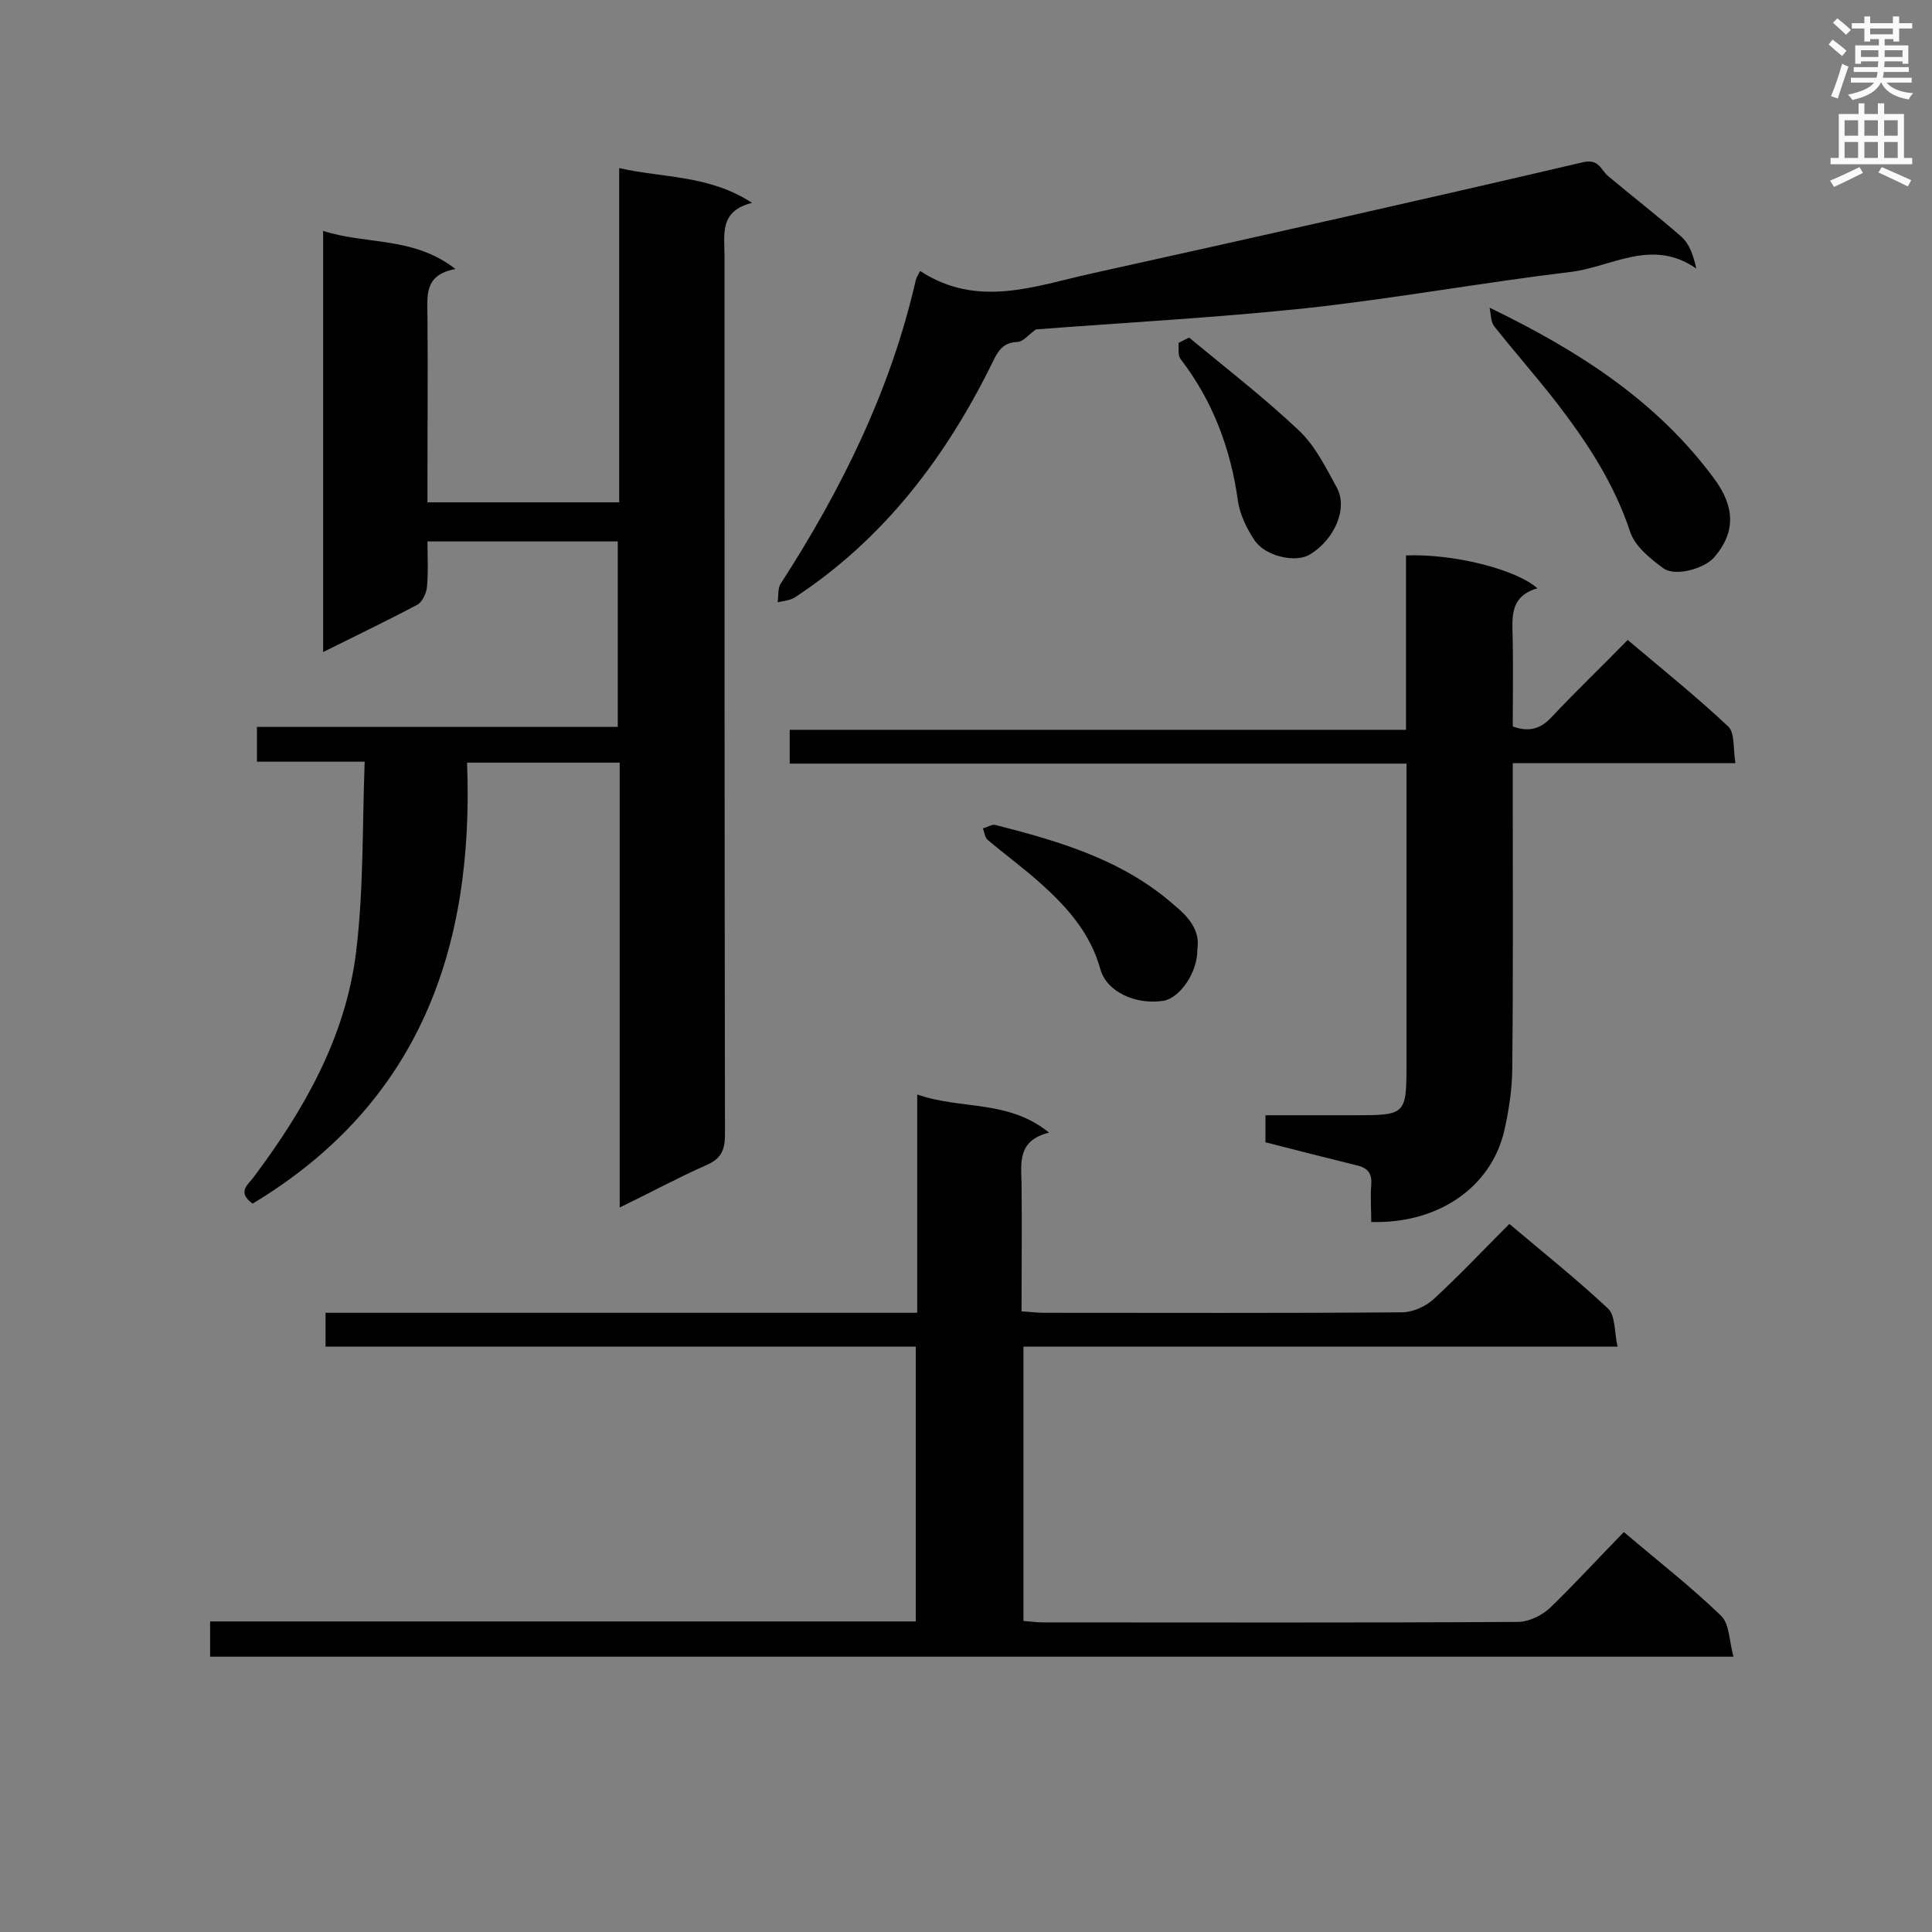
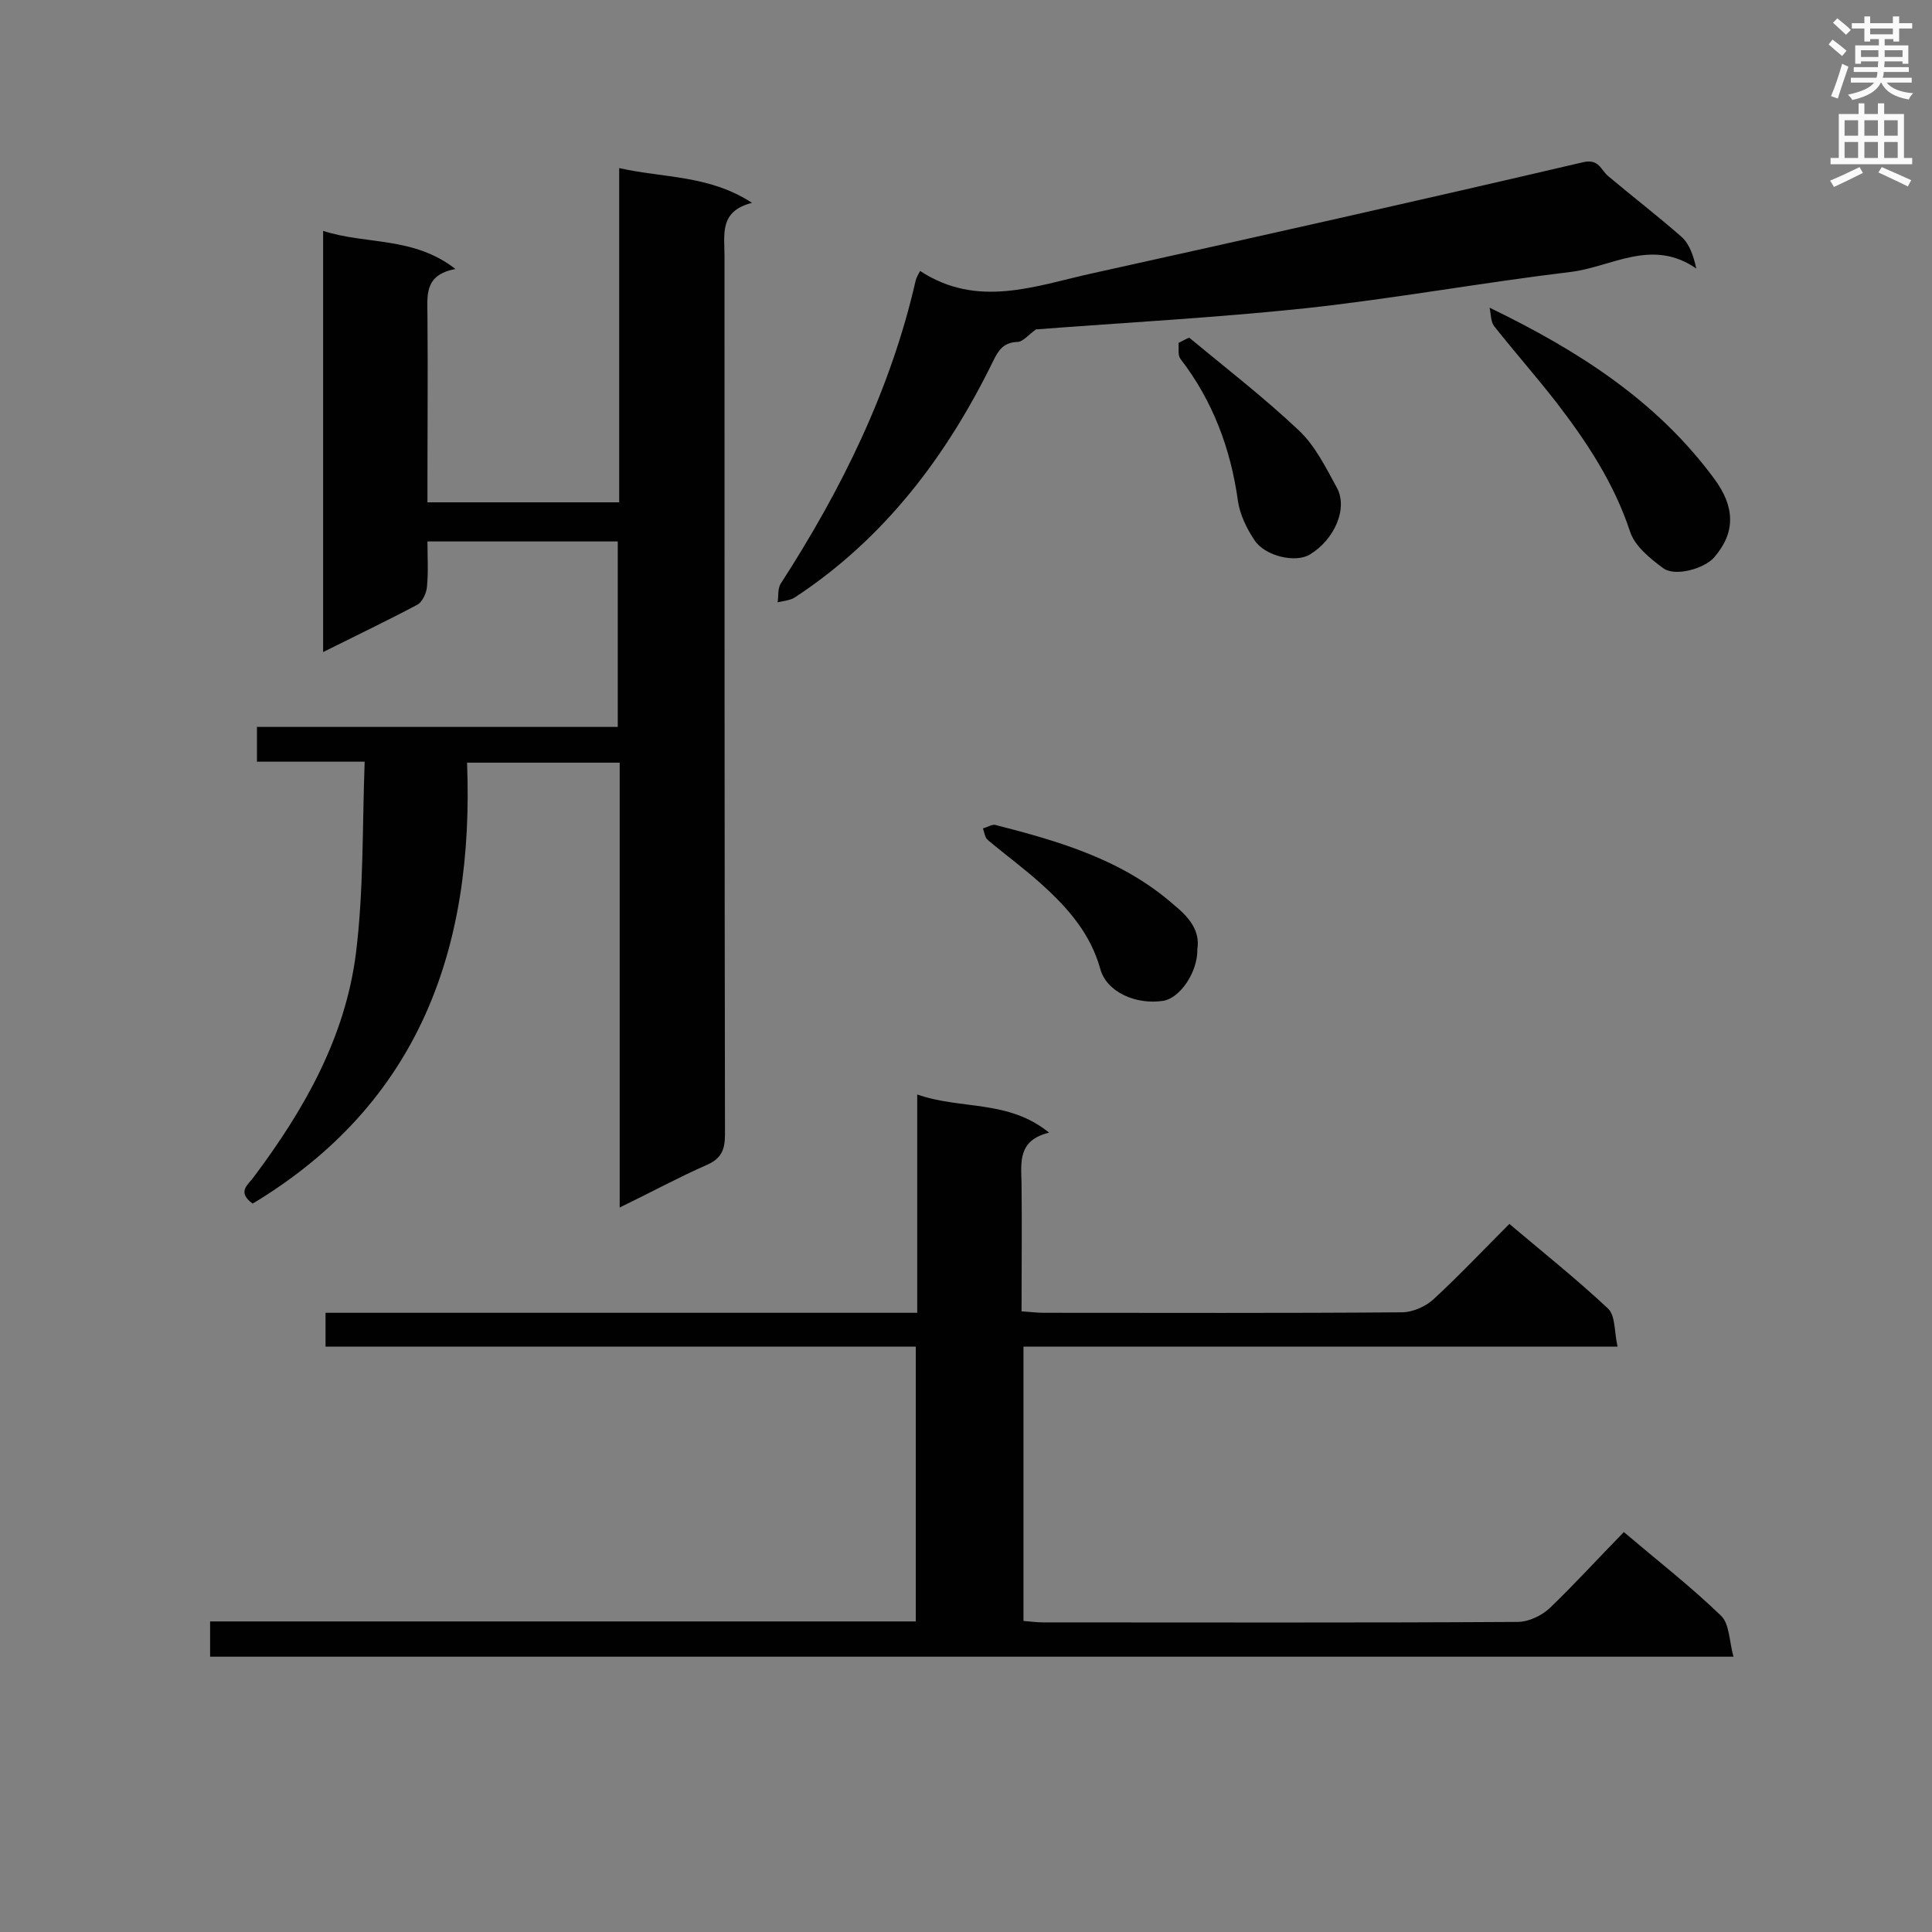
<svg xmlns="http://www.w3.org/2000/svg" enable-background="new 0 0 400 400" viewBox="0 0 400 400">
  <rect x="0" y="0" width="400" height="400" fill="#808080" stroke="none" />
  <g fill="#010101">
    <path d="m96.7 157.9c1.5 38.6-10 70.6-44.4 91.3-3.4-2.5-.8-4 .3-5.6 10.4-13.9 18.9-28.8 21.1-46.3 1.6-12.9 1.3-26 1.8-39.6-7.9 0-14.9 0-22.3 0 0-2.6 0-4.7 0-7.2h74.7c0-13 0-25.5 0-38.4-13 0-25.8 0-39.4 0 0 3.1.2 6.3-.1 9.4-.1 1.3-1 3.2-2 3.7-6.2 3.3-12.7 6.4-19.5 9.8 0-29.2 0-57.8 0-87.2 8.9 2.9 18.7 1.1 27.4 7.9-6.6 1.2-5.8 5.6-5.8 9.8.1 11.2 0 22.4 0 33.6v4.9h39.7c0-23 0-45.7 0-69.2 9.3 2.1 18.6 1.4 27.5 7.2-6.8 1.7-5.7 6.5-5.7 11 0 60.6 0 121.3.1 181.9 0 3.2-.8 5-3.8 6.3-5.9 2.6-11.6 5.7-18 8.8 0-31 0-61.3 0-92.1-10.6 0-20.8 0-31.6 0z" />
    <path d="m336.2 317.2c7.2 6.1 14 11.4 20.1 17.3 1.8 1.7 1.7 5.3 2.6 8.5-105.8 0-210.5 0-315.4 0 0-2.4 0-4.6 0-7.3h146.1c0-19.2 0-37.9 0-56.9-40.8 0-81.3 0-122.2 0 0-2.4 0-4.5 0-7h122.5c0-15.1 0-29.7 0-45.2 9.1 3.2 18.8 1 27.3 7.9-6.5 1.6-5.8 6.1-5.7 10.5.1 8.7 0 17.4 0 26.5 1.7.1 3.1.3 4.5.3 24.7 0 49.5.1 74.2-.1 2.3 0 5-1.2 6.7-2.8 5.3-4.9 10.3-10.2 15.6-15.5 7.1 6 14 11.5 20.4 17.5 1.6 1.5 1.3 4.9 2 7.9-41.5 0-82.1 0-123 0v56.8c1.4.1 2.7.3 4.1.3 32.7 0 65.5.1 98.2-.1 2.3 0 5-1.3 6.7-2.9 5.2-5 10-10.3 15.3-15.7z" />
-     <path d="m262 236.5c0-2 0-3.4 0-5.6h18.2c10.9 0 11 0 11-10.8 0-18.9 0-37.8 0-56.7 0-1.6 0-3.2 0-5.3-42.7 0-85.1 0-127.7 0 0-2.5 0-4.5 0-7h127.6c0-12.4 0-24.2 0-36.1 9.6-.4 22.7 2.8 27.2 6.8-6.2 1.8-5.1 6.7-5.1 11.3.1 5.8 0 11.6 0 17.3 3.5 1.3 5.9.4 8.1-2 5-5.3 10.2-10.3 15.7-15.9 7.1 6 14.2 11.7 20.8 17.9 1.4 1.3 1 4.5 1.5 7.6-15.7 0-30.7 0-46.1 0v5.3c0 19.2.1 38.4-.1 57.6 0 4.5-.7 9-1.7 13.4-2.8 11.6-13.7 19.1-27.5 18.7 0-2.6-.2-5.2 0-7.7.2-2.6-.9-3.6-3.3-4.1-6.1-1.5-12.3-3.1-18.6-4.7z" />
    <path d="m214.5 68.2c-1.6 1.1-2.7 2.6-3.9 2.6-2.8.1-3.9 1.7-5 4-9.6 19.6-22.4 36.6-40.9 48.8-1 .7-2.4.8-3.7 1.1.2-1.3 0-2.8.6-3.8 12.6-19.5 22.8-40.1 28-62.9.2-.7.6-1.3.9-1.9 11.9 7.8 23.8 3.1 35.6.5 33.9-7.5 67.8-15.1 101.6-23 3.4-.8 3.7 1.6 5.3 2.9 5 4.2 10.2 8.2 15.1 12.5 1.7 1.5 2.5 3.9 3.1 6.6-9.2-6.4-17.6-.3-26 .7-18.3 2.2-36.4 5.5-54.7 7.5-18.9 2-37.9 3-56 4.4z" />
    <path d="m308.4 63.7c18.6 9 34.7 19.4 46.5 35.4 4.3 5.8 4.5 11.1 0 16.3-2 2.3-8.1 4.1-10.6 2.2-2.7-2-5.8-4.5-6.8-7.5-3.3-10-8.9-18.5-15.2-26.7-4.2-5.4-8.7-10.5-12.9-15.8-.8-1-.7-2.6-1-3.9z" />
    <path d="m247.9 196.5c.1 4.8-3.6 10.1-7 10.7-5.7.9-11.8-1.8-13.1-6.6-2-7.2-6.6-12.5-11.9-17.3-3.6-3.3-7.6-6.2-11.4-9.4-.6-.5-.7-1.6-1-2.4.9-.2 1.9-.9 2.6-.7 13.3 3.4 26.3 7.2 36.9 16.5 3.2 2.6 5.5 5.4 4.9 9.2z" />
    <path d="m246.2 69.9c7.6 6.3 15.5 12.4 22.7 19.2 3.4 3.2 5.6 7.7 7.9 11.9 2.3 4.3-.5 10.7-5.6 13.8-2.9 1.8-9.3.4-11.5-3-1.6-2.4-3-5.3-3.4-8.1-1.5-10.8-5.2-20.7-11.9-29.4-.6-.8-.3-2.2-.4-3.3.8-.4 1.5-.8 2.2-1.1z" />
  </g>
  <path d="m378.6 9.2.8-1c.9.7 1.9 1.4 2.9 2.3l-.9 1.1c-1.1-.9-2-1.7-2.8-2.4zm.5 10.7c.9-2.1 1.6-4.3 2.3-6.7.4.2.8.4 1.3.6-.7 2.1-1.5 4.3-2.2 6.6zm.4-15.2.9-.9c1 .8 2 1.6 2.8 2.4l-1 1c-1-.9-1.9-1.8-2.7-2.5zm12.5-1.3h1.2v1.4h2.7v1.1h-2.7v2.7h-1.2v-.5h-1.8v1.3h4.9v3.8h-1.2v-.5h-3.7c0 .4-.1.9-.1 1.2h5.1v1h-5.2c0 .5-.1.9-.2 1.2h6v1h-5.2c1.1 1.3 2.9 2 5.5 2.2-.4.4-.7.8-.9 1.3-2.9-.5-4.8-1.6-5.7-3.5h-.1c-.8 1.7-2.7 2.9-5.9 3.6-.2-.4-.6-.8-.9-1.1 2.8-.6 4.6-1.4 5.4-2.5h-4.8v-1h5.3c.1-.3.2-.7.2-1.2h-4.9v-1h5c0-.4 0-.8.1-1.2h-3.6v.5h-1.2v-3.8h4.9v-1.3h-1.8v.5h-1.2v-2.7h-2.6v-1.1h2.6v-1.4h1.2v1.4h4.7v-1.4zm-6.7 8.4h3.6c0-.4 0-.9 0-1.4h-3.6zm1.9-4.7h4.7v-1.2h-4.7zm6.7 3.3h-3.7v1.4h3.7z" fill="#fafafb" />
  <path d="m384.7 21.4h1.3v2.2h2.8v-2.2h1.3v2.2h4.1v9.1h1.7v1.3h-16.9v-1.3h1.7v-9.1h4.1v-2.2zm.3 13.2.7 1.2c-1.8.9-3.8 1.9-6 2.9-.2-.4-.5-.8-.8-1.3 2.4-1 4.4-2 6.1-2.8zm-3.1-6.5h2.8v-3.2h-2.8zm0 4.6h2.8v-3.3h-2.8zm4.1-4.6h2.8v-3.2h-2.8zm0 4.6h2.8v-3.3h-2.8zm3.6 1.9c2.1.9 4.1 1.8 6.1 2.7l-.7 1.3c-2.2-1.1-4.2-2-6.1-2.9zm3.3-9.7h-2.8v3.2h2.8zm-2.8 7.8h2.8v-3.3h-2.8z" fill="#fafafb" />
</svg>